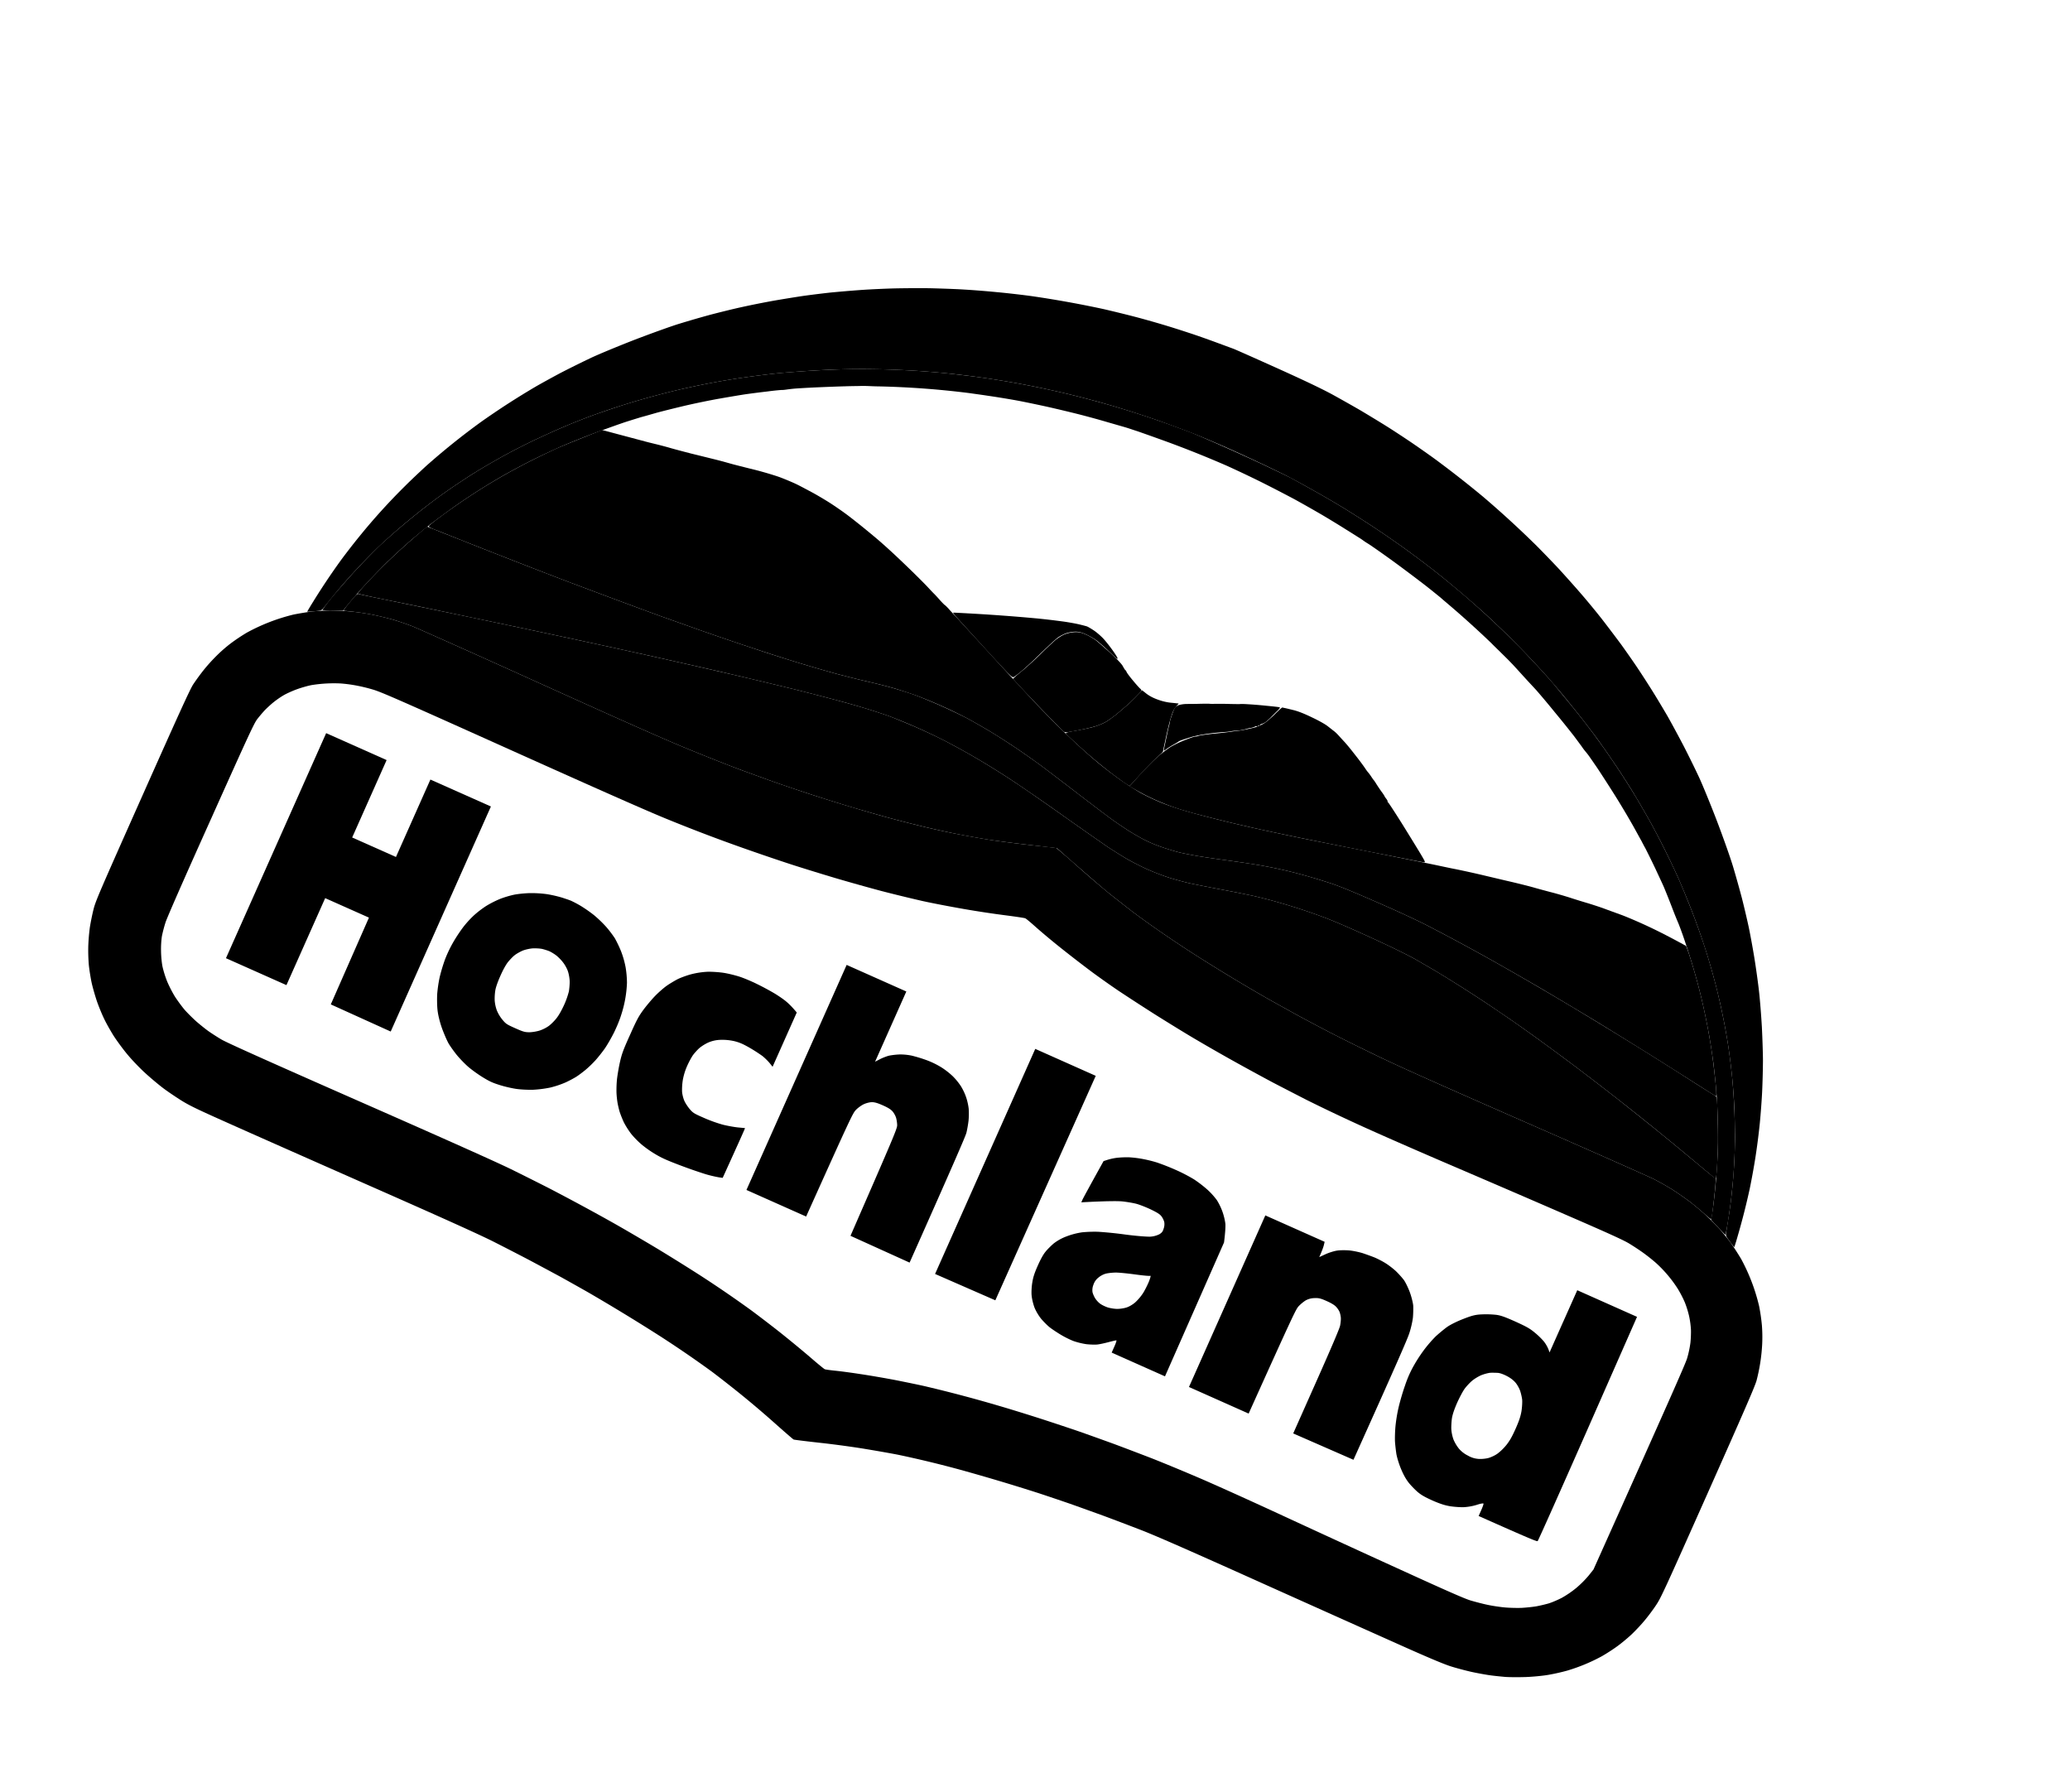
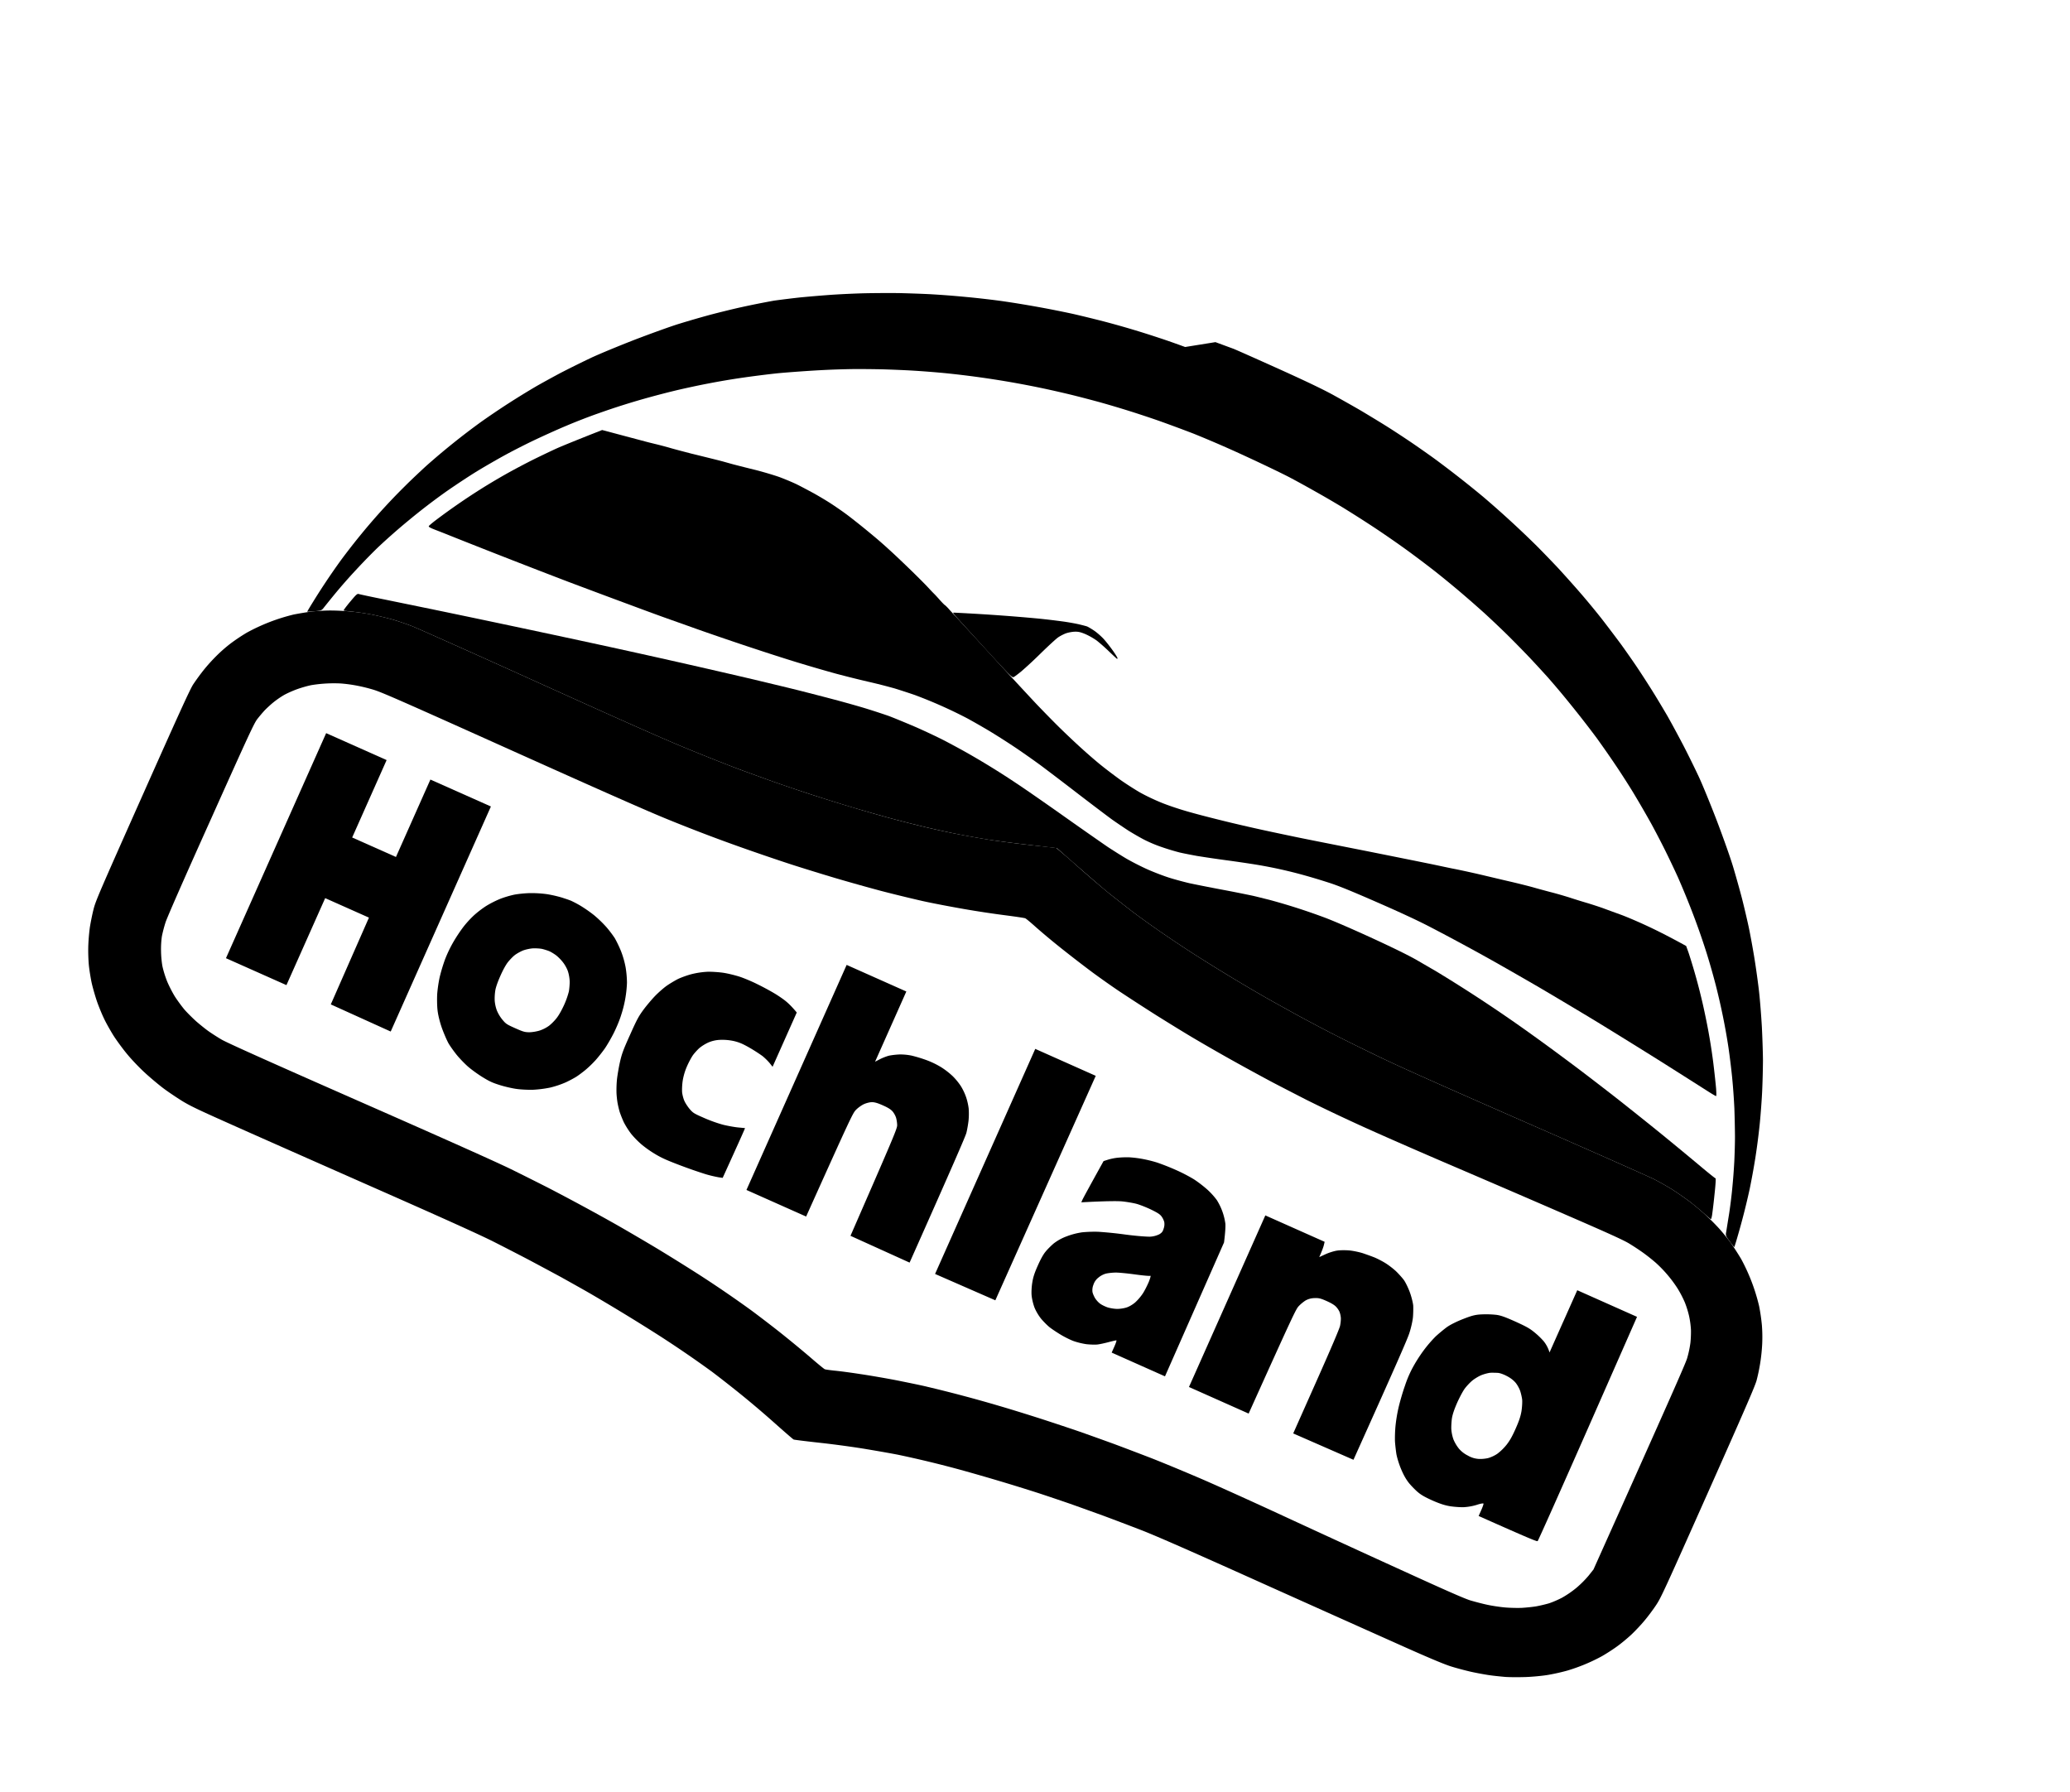
<svg xmlns="http://www.w3.org/2000/svg" width="119" height="103" fill="none">
-   <path fill="#B9C3CC" d="M51.465 39.586c.334.099.81.25 1.056.338.248.083.906.354 1.461.596.554.246 1.287.594 1.629.774.34.184.938.528 1.332.764.394.235 1.07.674 1.514.97.442.302 1.06.736 1.377.97.318.236 1.255.95 2.088 1.59.834.64 1.736 1.323 2.01 1.521.275.194.7.483.947.642.25.155.65.388.895.514.248.133.705.325 1.04.435.328.113.773.246.99.299.218.053.673.14 1.008.2.337.057 1.077.167 1.646.244.568.078 1.347.188 1.724.252a26.254 26.254 0 0 1 2.82.623c.377.102 1.018.3 1.425.431.533.171 1.316.492 2.762 1.125 1.317.575 2.356 1.06 2.997 1.395a129.633 129.633 0 0 1 3.756 2.03 204.32 204.32 0 0 1 5.306 3.104c.855.518 2.182 1.329 2.95 1.808.77.475 2.041 1.277 2.826 1.78.784.504 1.488.943 1.56.98.118.065.128.13.158 1.072.017.552.025 1.297.019 1.657-.007.36-.026.945-.047 1.299-.02.353-.051.67-.063.697-.015.032-.031.057-.036.055-.01-.004-.426-.349-.933-.772a182.608 182.608 0 0 0-4.63-3.76 198.99 198.99 0 0 0-2.287-1.76 162.233 162.233 0 0 0-2.144-1.587 105.122 105.122 0 0 0-1.875-1.33c-.442-.3-1.14-.777-1.56-1.052a82.785 82.785 0 0 0-2.697-1.7c-.219-.125-.697-.404-1.068-.619-.437-.25-1.331-.691-2.52-1.237-1.132-.52-2.184-.978-2.734-1.184a35.376 35.376 0 0 0-3.19-1.025c-.31-.078-.743-.188-.963-.236a78.32 78.32 0 0 0-1.763-.351c-.748-.14-1.6-.31-1.889-.374-.288-.068-.783-.2-1.1-.298a13.97 13.97 0 0 1-1.29-.491 14.806 14.806 0 0 1-1.25-.64c-.3-.177-.77-.474-1.05-.659-.277-.19-1.399-.97-2.487-1.74a136.412 136.412 0 0 0-2.744-1.903 44.284 44.284 0 0 0-2.663-1.653 43.36 43.36 0 0 0-1.41-.77 32.622 32.622 0 0 0-3.274-1.453 36.565 36.565 0 0 0-1.195-.394 49.101 49.101 0 0 0-1.726-.494c-.593-.16-1.645-.43-2.335-.605a356.075 356.075 0 0 0-6.9-1.616 567.96 567.96 0 0 0-5.017-1.107 834.35 834.35 0 0 0-5.559-1.183c-1.655-.346-3.48-.73-4.061-.852-.582-.121-1.654-.335-2.388-.485-.733-.151-1.338-.283-1.345-.303-.01-.015.22-.286.514-.6a31.51 31.51 0 0 1 1.168-1.196c.35-.344.905-.85 1.222-1.132.322-.28.696-.603 1.084-.92l.513.202c.283.115.797.316 1.142.453a531.922 531.922 0 0 0 6.447 2.513c.943.354 2.526.95 3.525 1.317.996.372 1.94.715 2.097.769.155.058.966.342 1.798.64a178 178 0 0 0 3.212 1.096 91.123 91.123 0 0 0 4.775 1.466 65.61 65.61 0 0 0 1.8.45c.549.123 1.266.31 1.6.41Z" style="fill:#b9c3cc;fill:color(display-p3 .724 .764 .8);fill-opacity:1" />
  <path fill="#D0DBE6" d="M49.9 40.763c.356.11.887.285 1.171.384.283.104.973.39 1.53.627.556.242 1.349.616 1.767.835.417.22 1.05.561 1.41.771a45.411 45.411 0 0 1 2.663 1.653c.42.275 1.656 1.133 2.744 1.903 1.088.77 2.21 1.55 2.487 1.74.28.185.75.482 1.05.66.3.177.861.466 1.25.639.39.173.97.393 1.29.491.317.098.812.23 1.1.298.29.063 1.14.233 1.89.374a83.43 83.43 0 0 1 1.762.35c.22.049.653.16.964.237a35.274 35.274 0 0 1 3.19 1.024c.549.207 1.6.664 2.734 1.185 1.188.545 2.082.988 2.52 1.237.37.215.848.494 1.067.618a83.34 83.34 0 0 1 4.257 2.753c.441.301 1.282.9 1.875 1.33.593.428 1.557 1.144 2.144 1.586.587.443 1.615 1.236 2.286 1.76.67.53 1.783 1.415 2.466 1.972a237.32 237.32 0 0 1 2.157 1.78c.499.42.922.762.95.763.023-.006-.003.411-.06.92a32.66 32.66 0 0 1-.137 1.17c-.02.133-.05.247-.07.254-.017.004-.206-.152-.42-.346a16.52 16.52 0 0 0-.864-.71c-.26-.192-.687-.487-.943-.65a16 16 0 0 0-1.074-.605c-.333-.164-3.643-1.632-7.35-3.255-4.87-2.136-7.227-3.185-8.48-3.793a126.95 126.95 0 0 1-2.83-1.402 133.91 133.91 0 0 1-1.906-1.014c-.448-.25-1.218-.674-1.713-.955a97.589 97.589 0 0 1-1.954-1.15 111.81 111.81 0 0 1-2.17-1.346 74.606 74.606 0 0 1-2.008-1.339 50.465 50.465 0 0 1-1.598-1.151c-.378-.295-.964-.754-1.3-1.02-.33-.267-1.142-.958-2.987-2.588l-1.574-.184a84.818 84.818 0 0 1-2.271-.29 61.999 61.999 0 0 1-1.628-.286 52.926 52.926 0 0 1-2.002-.43 74.711 74.711 0 0 1-2.338-.595c-.697-.195-1.801-.51-2.452-.712a104.973 104.973 0 0 1-4.018-1.317c-.506-.181-1.423-.512-2.03-.738-.606-.226-1.93-.75-2.935-1.164-1.34-.548-3.623-1.564-8.516-3.775-3.677-1.665-6.97-3.136-7.314-3.273-.347-.133-.87-.311-1.168-.394a21.13 21.13 0 0 0-1.09-.26c-.308-.06-.769-.133-1.026-.16a12.74 12.74 0 0 0-.565-.06c-.054-.001-.08-.03-.064-.066a7.87 7.87 0 0 1 .391-.496c.318-.381.38-.436.467-.408.057.02.727.164 1.488.316l2.888.593a1140.7 1140.7 0 0 1 8.918 1.887 568.78 568.78 0 0 1 9.07 2.038c.873.207 2.156.514 2.847.685.69.175 1.743.446 2.335.605.592.16 1.371.38 1.726.494Z" style="fill:#d0dbe6;fill:color(display-p3 .814 .86 .9);fill-opacity:1" />
  <path fill="#8A9299" d="M61.132 35.727c.325.046.746.123.939.17.192.048.39.097.44.12.05.022.216.118.368.219.153.1.39.305.536.458.146.153.39.465.556.698.162.226.285.43.275.453-.008.018-.023.028-.037.022-.014-.007-.22-.197-.454-.422a10.348 10.348 0 0 0-.7-.62 4.026 4.026 0 0 0-.632-.364c-.29-.124-.429-.158-.646-.15-.15.005-.39.051-.53.105-.14.058-.34.162-.44.238-.104.075-.549.481-.985.908a23.56 23.56 0 0 1-1.121 1.04c-.18.146-.371.291-.426.316-.088.05-.224-.088-1.663-1.658-.862-.944-1.633-1.788-1.71-1.883-.126-.15-.134-.17-.04-.16.061 0 .376.019.698.035a105.842 105.842 0 0 1 4.061.297 42.46 42.46 0 0 1 1.511.178Z" style="fill:#8a9299;fill:color(display-p3 .543 .573 .6);fill-opacity:1" />
-   <path fill="#A1AAB2" d="M69.873 19.666c.429.158.88.326 1.012.373.132.048 1.285.562 2.564 1.137 1.634.738 2.583 1.193 3.187 1.523.471.26 1.212.677 1.642.929.429.257 1.12.674 1.53.934.411.26 1.051.682 1.421.935.37.253.942.655 1.273.896a61.495 61.495 0 0 1 2.764 2.165 57.848 57.848 0 0 1 3.075 2.82c.364.366.93.953 1.257 1.302.325.354.893.986 1.262 1.414.37.424.946 1.125 1.281 1.555.334.434.817 1.072 1.07 1.416.25.348.636.898.854 1.221.218.322.615.933.878 1.353.267.421.671 1.101.911 1.51.234.412.66 1.201.947 1.752.285.556.688 1.373.894 1.822.206.449.668 1.578 1.025 2.512.353.932.772 2.108.92 2.614.152.507.381 1.324.51 1.821.125.495.293 1.213.375 1.596.082.383.232 1.192.33 1.796.098.604.22 1.489.272 1.962.054.481.123 1.374.159 1.995.031.619.061 1.5.063 1.952a51.16 51.16 0 0 1-.044 1.712c-.021.49-.085 1.347-.139 1.9a39.352 39.352 0 0 1-.255 1.976 42.59 42.59 0 0 1-.322 1.77 40.823 40.823 0 0 1-.726 2.837 13.79 13.79 0 0 1-.16.522 3.313 3.313 0 0 1-.257-.323c-.231-.307-.25-.348-.212-.546.021-.122.088-.554.155-.964.067-.41.155-1.112.196-1.562a34.21 34.21 0 0 0 .117-1.542c.018-.398.04-1.049.038-1.44a64.109 64.109 0 0 0-.035-1.609 36.85 36.85 0 0 0-.13-1.79 43.074 43.074 0 0 0-.209-1.697 35.587 35.587 0 0 0-.312-1.76 38.863 38.863 0 0 0-.419-1.83 41.75 41.75 0 0 0-.52-1.826 41.15 41.15 0 0 0-.782-2.245 47.676 47.676 0 0 0-.883-2.152 56.36 56.36 0 0 0-.766-1.605 51.729 51.729 0 0 0-.751-1.44 61.94 61.94 0 0 0-.913-1.582c-.29-.493-.79-1.27-1.096-1.725a61.35 61.35 0 0 0-1.137-1.633 60.732 60.732 0 0 0-1.464-1.883 47 47 0 0 0-1.344-1.6 78.474 78.474 0 0 0-1.053-1.144c-.329-.344-.89-.919-1.244-1.268-.354-.35-.948-.912-1.31-1.244a63.498 63.498 0 0 0-1.4-1.227 59.257 59.257 0 0 0-1.466-1.203 64.139 64.139 0 0 0-1.621-1.222 61.072 61.072 0 0 0-1.865-1.292 71.265 71.265 0 0 0-1.836-1.169 55.394 55.394 0 0 0-1.611-.937 60.851 60.851 0 0 0-1.366-.751c-.34-.184-1.485-.738-2.55-1.229a65.477 65.477 0 0 0-3.055-1.327 94.894 94.894 0 0 0-1.977-.732 64.755 64.755 0 0 0-1.695-.562 62.816 62.816 0 0 0-1.67-.497 77.886 77.886 0 0 0-1.646-.43 63.872 63.872 0 0 0-1.642-.374 53.305 53.305 0 0 0-5.666-.88 57.28 57.28 0 0 0-1.801-.141c-.502-.031-1.3-.062-1.776-.076a79.97 79.97 0 0 0-1.555-.016 48.512 48.512 0 0 0-2.087.07c-.77.043-1.84.121-2.38.173-.54.056-1.423.168-1.974.248a41.6 41.6 0 0 0-2.015.34c-.563.106-1.365.282-1.786.38a50.72 50.72 0 0 0-1.573.405 41.619 41.619 0 0 0-2.965.933c-.48.166-1.3.482-1.822.706-.524.217-1.342.59-1.821.816-.48.227-1.23.607-1.673.85-.44.238-1.177.663-1.636.942-.459.28-1.29.828-1.84 1.215a35.975 35.975 0 0 0-2.083 1.6 36.258 36.258 0 0 0-1.707 1.494c-.35.329-.963.957-1.368 1.398a30.42 30.42 0 0 0-1.213 1.383c-.265.323-.537.663-.611.756-.123.166-.167.179-.545.214-.228.02-.413.03-.416.024.004-.01.125-.22.28-.47a39.665 39.665 0 0 1 1.623-2.438c.266-.365.759-1.003 1.098-1.418a35.698 35.698 0 0 1 2.619-2.89c.346-.347.91-.876 1.242-1.179a41.046 41.046 0 0 1 3.082-2.476c.387-.278 1.125-.78 1.64-1.11a46.27 46.27 0 0 1 1.555-.957c.34-.196.986-.551 1.437-.79a61.774 61.774 0 0 1 1.695-.84c.475-.227 1.63-.703 2.558-1.064.93-.356 2.081-.772 2.55-.915a57.955 57.955 0 0 1 1.764-.512c.496-.131 1.297-.33 1.784-.437a49.665 49.665 0 0 1 1.926-.385c.57-.098 1.356-.226 1.742-.28a61.54 61.54 0 0 1 1.479-.182 80.25 80.25 0 0 1 1.765-.149c.544-.038 1.45-.08 2.015-.092a70.636 70.636 0 0 1 1.895-.009c.478.01 1.294.038 1.808.064a53.26 53.26 0 0 1 2.094.162c.637.058 1.575.168 2.085.241a61.052 61.052 0 0 1 4.034.73 73.94 73.94 0 0 1 1.78.435 51.38 51.38 0 0 1 3.17.944c.393.126 1.066.365 1.494.523Z" style="fill:#a1aab2;fill:color(display-p3 .631 .667 .698);fill-opacity:1" />
+   <path fill="#A1AAB2" d="M69.873 19.666c.429.158.88.326 1.012.373.132.048 1.285.562 2.564 1.137 1.634.738 2.583 1.193 3.187 1.523.471.26 1.212.677 1.642.929.429.257 1.12.674 1.53.934.411.26 1.051.682 1.421.935.37.253.942.655 1.273.896a61.495 61.495 0 0 1 2.764 2.165 57.848 57.848 0 0 1 3.075 2.82c.364.366.93.953 1.257 1.302.325.354.893.986 1.262 1.414.37.424.946 1.125 1.281 1.555.334.434.817 1.072 1.07 1.416.25.348.636.898.854 1.221.218.322.615.933.878 1.353.267.421.671 1.101.911 1.51.234.412.66 1.201.947 1.752.285.556.688 1.373.894 1.822.206.449.668 1.578 1.025 2.512.353.932.772 2.108.92 2.614.152.507.381 1.324.51 1.821.125.495.293 1.213.375 1.596.082.383.232 1.192.33 1.796.098.604.22 1.489.272 1.962.054.481.123 1.374.159 1.995.031.619.061 1.5.063 1.952a51.16 51.16 0 0 1-.044 1.712c-.021.49-.085 1.347-.139 1.9a39.352 39.352 0 0 1-.255 1.976 42.59 42.59 0 0 1-.322 1.77 40.823 40.823 0 0 1-.726 2.837 13.79 13.79 0 0 1-.16.522 3.313 3.313 0 0 1-.257-.323c-.231-.307-.25-.348-.212-.546.021-.122.088-.554.155-.964.067-.41.155-1.112.196-1.562a34.21 34.21 0 0 0 .117-1.542c.018-.398.04-1.049.038-1.44a64.109 64.109 0 0 0-.035-1.609 36.85 36.85 0 0 0-.13-1.79 43.074 43.074 0 0 0-.209-1.697 35.587 35.587 0 0 0-.312-1.76 38.863 38.863 0 0 0-.419-1.83 41.75 41.75 0 0 0-.52-1.826 41.15 41.15 0 0 0-.782-2.245 47.676 47.676 0 0 0-.883-2.152 56.36 56.36 0 0 0-.766-1.605 51.729 51.729 0 0 0-.751-1.44 61.94 61.94 0 0 0-.913-1.582c-.29-.493-.79-1.27-1.096-1.725a61.35 61.35 0 0 0-1.137-1.633 60.732 60.732 0 0 0-1.464-1.883 47 47 0 0 0-1.344-1.6 78.474 78.474 0 0 0-1.053-1.144c-.329-.344-.89-.919-1.244-1.268-.354-.35-.948-.912-1.31-1.244a63.498 63.498 0 0 0-1.4-1.227 59.257 59.257 0 0 0-1.466-1.203 64.139 64.139 0 0 0-1.621-1.222 61.072 61.072 0 0 0-1.865-1.292 71.265 71.265 0 0 0-1.836-1.169 55.394 55.394 0 0 0-1.611-.937 60.851 60.851 0 0 0-1.366-.751c-.34-.184-1.485-.738-2.55-1.229a65.477 65.477 0 0 0-3.055-1.327 94.894 94.894 0 0 0-1.977-.732 64.755 64.755 0 0 0-1.695-.562 62.816 62.816 0 0 0-1.67-.497 77.886 77.886 0 0 0-1.646-.43 63.872 63.872 0 0 0-1.642-.374 53.305 53.305 0 0 0-5.666-.88 57.28 57.28 0 0 0-1.801-.141c-.502-.031-1.3-.062-1.776-.076a79.97 79.97 0 0 0-1.555-.016 48.512 48.512 0 0 0-2.087.07c-.77.043-1.84.121-2.38.173-.54.056-1.423.168-1.974.248a41.6 41.6 0 0 0-2.015.34c-.563.106-1.365.282-1.786.38a50.72 50.72 0 0 0-1.573.405 41.619 41.619 0 0 0-2.965.933c-.48.166-1.3.482-1.822.706-.524.217-1.342.59-1.821.816-.48.227-1.23.607-1.673.85-.44.238-1.177.663-1.636.942-.459.28-1.29.828-1.84 1.215a35.975 35.975 0 0 0-2.083 1.6 36.258 36.258 0 0 0-1.707 1.494c-.35.329-.963.957-1.368 1.398a30.42 30.42 0 0 0-1.213 1.383c-.265.323-.537.663-.611.756-.123.166-.167.179-.545.214-.228.02-.413.03-.416.024.004-.01.125-.22.28-.47a39.665 39.665 0 0 1 1.623-2.438c.266-.365.759-1.003 1.098-1.418a35.698 35.698 0 0 1 2.619-2.89c.346-.347.91-.876 1.242-1.179a41.046 41.046 0 0 1 3.082-2.476c.387-.278 1.125-.78 1.64-1.11a46.27 46.27 0 0 1 1.555-.957c.34-.196.986-.551 1.437-.79a61.774 61.774 0 0 1 1.695-.84c.475-.227 1.63-.703 2.558-1.064.93-.356 2.081-.772 2.55-.915a57.955 57.955 0 0 1 1.764-.512c.496-.131 1.297-.33 1.784-.437a49.665 49.665 0 0 1 1.926-.385a61.54 61.54 0 0 1 1.479-.182 80.25 80.25 0 0 1 1.765-.149c.544-.038 1.45-.08 2.015-.092a70.636 70.636 0 0 1 1.895-.009c.478.01 1.294.038 1.808.064a53.26 53.26 0 0 1 2.094.162c.637.058 1.575.168 2.085.241a61.052 61.052 0 0 1 4.034.73 73.94 73.94 0 0 1 1.78.435 51.38 51.38 0 0 1 3.17.944c.393.126 1.066.365 1.494.523Z" style="fill:#a1aab2;fill:color(display-p3 .631 .667 .698);fill-opacity:1" />
  <path fill="#A1AAB2" d="M43.364 26.997c.474.118 1.142.316 1.478.438.333.126.78.315.991.42.211.104.627.328.933.491.303.169.78.452 1.06.637.279.185.635.432.795.552.162.116.552.422.875.681.323.26.8.654 1.062.88.26.226.702.626.976.885.274.26.763.725 1.075 1.034.316.311.657.655.755.765.104.112.245.263.318.334.073.07.235.247.362.392.125.138.25.265.273.275.023.01.114.1.203.195.083.098.253.283.377.41.123.131 1.053 1.145 2.068 2.25a338.763 338.763 0 0 0 2.571 2.784c.4.42 1.017 1.052 1.376 1.404.359.352.937.9 1.294 1.219.355.323.854.754 1.11.956.253.206.733.568 1.064.809.334.236.858.574 1.173.753.347.193.849.433 1.291.608.439.173 1.108.394 1.7.553.536.151 1.468.385 2.067.53.598.146 1.564.367 2.139.49.575.125 1.412.3 1.854.392.441.092 2.2.44 3.903.776 1.702.34 3.483.699 3.95.796.466.098.995.213 1.178.245a55.943 55.943 0 0 1 1.847.41c.287.067.931.222 1.439.338.505.12 1.072.263 1.256.318.184.054.615.17.954.26.34.085.82.227 1.07.305.248.083.696.222.987.308.29.085.72.227.957.31.235.089.698.256 1.038.38.34.124 1.03.42 1.542.66.513.239 1.218.59 2.208 1.136l.133.367a33.687 33.687 0 0 1 .834 3.015c.11.49.276 1.289.358 1.781.089.49.207 1.285.261 1.766.057.476.118 1.053.137 1.281.016.222.018.415 0 .418-.02.008-.262-.139-.543-.319-.282-.18-1.444-.918-2.586-1.64a417.363 417.363 0 0 0-3.781-2.344c-.938-.566-2.41-1.446-3.27-1.95a269.19 269.19 0 0 0-2.534-1.453 130.583 130.583 0 0 0-3.756-2.03c-.64-.334-1.68-.819-2.997-1.394-1.446-.633-2.23-.954-2.761-1.125a37.165 37.165 0 0 0-1.426-.431 26.257 26.257 0 0 0-2.82-.623 71.743 71.743 0 0 0-1.724-.252 68.72 68.72 0 0 1-1.646-.243c-.335-.062-.79-.149-1.007-.201a13.771 13.771 0 0 1-.991-.299 7.884 7.884 0 0 1-1.04-.435c-.245-.126-.646-.36-.895-.514a36.72 36.72 0 0 1-.948-.642c-.273-.199-1.175-.88-2.009-1.521a217.04 217.04 0 0 0-2.088-1.59 56.627 56.627 0 0 0-1.377-.97 44.395 44.395 0 0 0-1.514-.97 43.04 43.04 0 0 0-1.332-.764 26.55 26.55 0 0 0-3.02-1.344c-.314-.108-.83-.277-1.149-.375a32.421 32.421 0 0 0-1.576-.4 63.163 63.163 0 0 1-1.8-.45 84.29 84.29 0 0 1-1.943-.562c-.625-.184-1.901-.593-2.832-.903-.933-.306-2.38-.801-3.213-1.096-.832-.298-1.643-.583-1.798-.64-.157-.054-1.1-.397-2.097-.77-.999-.367-2.582-.962-3.526-1.316a531.922 531.922 0 0 1-6.47-2.523c-.358-.143-.855-.343-1.104-.437-.351-.135-.452-.19-.432-.237.012-.027.198-.186.413-.349a37.674 37.674 0 0 1 2.589-1.788 35.797 35.797 0 0 1 1.535-.91 41.076 41.076 0 0 1 1.469-.776 68.3 68.3 0 0 1 1.247-.598c.304-.14 1.036-.441 2.711-1.102l1.167.31 1.289.343c.068.02.324.084.567.143.242.058.655.165.908.24.252.073.792.214 1.2.32.406.098.919.227 1.136.28.218.053.563.14.763.196.2.056.472.134.61.168a94.3 94.3 0 0 0 1.11.28Z" style="fill:#a1aab2;fill:color(display-p3 .631 .667 .698);fill-opacity:1" />
-   <path fill="#8A9299" d="M71.734 40.48c.194.01.67.046 1.059.087.39.036.739.076.77.09.037.016-.003.081-.147.22-.114.109-.273.269-.354.354a2.956 2.956 0 0 1-.285.258.775.775 0 0 1-.242.123c-.06.012-.108.045-.106.079.004.03-.023.04-.046.018-.03-.019-.063-.006-.066.025-.01.035-.037.045-.053.02-.017-.023-.08-.018-.128.016a.923.923 0 0 1-.24.074 1.475 1.475 0 0 0-.245.056c-.051.02-.199.048-.333.074l-.014.002a1.59 1.59 0 0 1-.275.026 2.078 2.078 0 0 0-.29.036 2.077 2.077 0 0 1-.29.036 13.282 13.282 0 0 0-1.4.163c-.172.033-.379.078-.452.095-.076.021-.28.085-.458.142-.18.058-.343.117-.369.138-.02.02-.172.116-.339.207a4.112 4.112 0 0 0-.423.273c-.126.102-.126.098-.036-.305l.002-.012.141-.674c.03-.14.071-.32.095-.398a2.03 2.03 0 0 0 .046-.226c.003-.043.068-.25.144-.459.126-.345.153-.382.305-.463.092-.047.33-.09.527-.09.198 0 .561-.003.812-.012.253-.002.468-.006.482 0 .014.007.178.008.366.004.193-.002.565-.001.835.009.271.005.527.01.574.003.047-.007.242-.002.433.011Z" style="fill:#8a9299;fill:color(display-p3 .543 .573 .6);fill-opacity:1" />
-   <path fill="#D0DBE5" d="M66.539 40.207c.253.096.545.166.793.188.216.02.403.042.42.044.015.001-.028.048-.088.11a1.237 1.237 0 0 0-.227.349c-.061.138-.158.44-.217.673-.06.232-.166.68-.23.997-.07.315-.129.597-.132.628-.008.03-.163.18-.349.34-.181.16-.602.589-.936.957-.333.368-.612.673-.627.683-.015.01-.214-.112-.434-.27a25.33 25.33 0 0 1-1.013-.765 29.623 29.623 0 0 1-1.391-1.185c-.43-.39-.804-.743-.83-.782-.037-.055.096-.095.57-.175.345-.06.799-.156 1.012-.215.219-.062.525-.183.679-.269.16-.088.483-.323.72-.52.235-.198.555-.473.713-.617a9.62 9.62 0 0 0 .475-.476c.102-.12.196-.22.198-.225.007-.002.118.08.25.188.168.13.37.242.644.342Z" style="fill:#d0dbe5;fill:color(display-p3 .816 .859 .898);fill-opacity:1" />
-   <path fill="#A1AAB2" fill-rule="evenodd" d="M71.333 26.114a89.28 89.28 0 0 1 2.877 1.357c.34.185.956.525 1.363.756.409.226 1.136.649 1.61.937a71.44 71.44 0 0 1 1.837 1.17c.539.355 1.376.936 1.865 1.291.489.355 1.22.906 1.621 1.222.402.317.972.785 1.268 1.032a50.085 50.085 0 0 1 2.428 2.18c.37.352.918.893 1.219 1.203.3.31.804.841 1.117 1.184.314.343.663.73.77.86.106.13.541.653.96 1.164a50.27 50.27 0 0 1 1.415 1.811 47.425 47.425 0 0 1 2.337 3.492c.293.488.703 1.204.913 1.583a49.164 49.164 0 0 1 1.517 3.045c.216.475.612 1.443.883 2.152.274.716.626 1.724.783 2.245.164.518.395 1.341.52 1.825.126.48.312 1.305.418 1.83.108.52.248 1.314.313 1.76.066.443.163 1.234.215 1.757a36.852 36.852 0 0 1 .147 4.078 36.54 36.54 0 0 1-.078 1.531c-.031.377-.088.962-.126 1.291-.037.33-.122.94-.19 1.362-.068.414-.135.747-.153.74-.023-.01-.21-.204-.816-.853l.075-.45c.043-.245.121-.914.175-1.478.054-.564.112-1.396.129-1.84a47.13 47.13 0 0 0 .014-1.78 37.641 37.641 0 0 0-.094-1.883 56.779 56.779 0 0 0-.166-1.585 52.86 52.86 0 0 0-.24-1.564 41.876 41.876 0 0 0-.36-1.781 33.786 33.786 0 0 0-.451-1.768 44.248 44.248 0 0 0-.554-1.785 21.027 21.027 0 0 0-.386-1.08 25.834 25.834 0 0 1-.39-.97c-.17-.444-.376-.953-.456-1.143-.08-.19-.315-.684-.51-1.107a49.51 49.51 0 0 0-.561-1.14 9.488 9.488 0 0 1-.23-.432c-.02-.03-.222-.401-.456-.824a47.82 47.82 0 0 0-1.05-1.765 95.267 95.267 0 0 0-.884-1.377c-.137-.21-.273-.408-.297-.44-.02-.031-.14-.205-.264-.382a4.036 4.036 0 0 0-.252-.332 3.352 3.352 0 0 1-.23-.306 85.51 85.51 0 0 0-.456-.615 62.224 62.224 0 0 0-1.113-1.38 48.462 48.462 0 0 0-1.038-1.238c-.092-.101-.375-.403-.63-.681-.254-.278-.525-.58-.607-.666-.08-.091-.242-.257-.355-.373-.113-.116-.354-.35-.532-.528-.18-.174-.387-.376-.457-.451-.073-.07-.384-.369-.695-.656a56.61 56.61 0 0 0-1.907-1.69c-.088-.072-.23-.196-.317-.273a61.942 61.942 0 0 0-.827-.665 96.487 96.487 0 0 0-1.395-1.055 59.568 59.568 0 0 0-1.746-1.25 5.87 5.87 0 0 0-.276-.178 3.316 3.316 0 0 1-.232-.158 3.949 3.949 0 0 0-.233-.154c-.094-.058-.431-.274-.75-.47-.316-.202-.92-.57-1.336-.816a75.178 75.178 0 0 0-1.62-.918 91.623 91.623 0 0 0-1.939-1.001 69.39 69.39 0 0 0-1.924-.912 61.555 61.555 0 0 0-3.985-1.577c-.52-.187-1.041-.37-1.16-.411-.12-.038-.334-.11-.478-.158a10.858 10.858 0 0 0-.386-.117l-.875-.252a49.966 49.966 0 0 0-1.637-.449c-.487-.123-1.31-.32-1.834-.437a78.015 78.015 0 0 0-1.605-.335 50.595 50.595 0 0 0-1.89-.309c-.138-.023-.583-.083-.98-.14a50.344 50.344 0 0 0-5.12-.382 16.01 16.01 0 0 1-.595-.018 8.103 8.103 0 0 0-.628-.005c-.276.004-.635.009-.803.017-.165.003-.795.025-1.393.05a54.63 54.63 0 0 0-1.432.077 9.248 9.248 0 0 0-.56.064c-.123.017-.23.024-.244.018a12.91 12.91 0 0 0-.817.087 53.17 53.17 0 0 0-1.267.161c-.258.039-.922.15-1.48.248-.56.097-1.495.29-2.084.43-.588.14-1.298.318-1.573.394-.277.08-.642.186-.815.23-.17.05-.602.183-.954.296-.354.117-1.182.413-1.846.662-.662.255-1.537.607-1.94.785a47.77 47.77 0 0 0-1.499.707c-.421.208-1.096.567-1.504.793-.407.225-1.087.631-1.506.896a39.6 39.6 0 0 0-1.487.987c-.393.28-1.002.724-1.351.992-.35.268-.932.75-1.3 1.07-.367.32-.927.84-1.25 1.148-.32.313-.898.908-1.281 1.326a26.76 26.76 0 0 0-1.266 1.475l-.57-.012a6.797 6.797 0 0 1-.604-.021c-.023-.01.186-.297.456-.633.273-.34.877-1.033 1.337-1.537a44.65 44.65 0 0 1 1.47-1.517 40.781 40.781 0 0 1 1.712-1.491 36.044 36.044 0 0 1 2.083-1.601 41.32 41.32 0 0 1 1.84-1.215c.459-.28 1.196-.704 1.637-.942a37.585 37.585 0 0 1 1.672-.85 49.866 49.866 0 0 1 1.821-.816c.522-.224 1.343-.54 1.822-.706.48-.166 1.158-.397 1.514-.507a43.546 43.546 0 0 1 1.451-.426 50.72 50.72 0 0 1 1.573-.405 53.181 53.181 0 0 1 1.786-.38 41.6 41.6 0 0 1 2.016-.34 58.15 58.15 0 0 1 1.974-.248c.538-.052 1.61-.13 2.379-.172.774-.04 1.71-.074 2.087-.071a79.96 79.96 0 0 1 1.556.016 67.04 67.04 0 0 1 1.775.076c.502.03 1.307.093 1.8.142.494.05 1.322.148 1.85.218a53.272 53.272 0 0 1 5.607 1.073c.528.131 1.357.352 1.838.49a55.851 55.851 0 0 1 3.358 1.076c.394.137 1.028.376 1.414.52.39.146 1.72.727 2.96 1.29Zm4.093 15.124c.412.195.776.4.92.52.135.104.288.227.346.27.058.042.17.147.25.237.08.09.222.242.314.343.094.097.28.318.414.487.133.169.34.431.454.581.114.15.264.354.334.457.065.1.155.228.205.278.042.052.121.158.176.243.056.085.123.181.153.211.028.035.093.135.147.225.055.085.173.264.264.392.097.126.174.248.182.268.008.02.051.094.108.164.052.067.087.137.076.16-.008.019.01.043.032.053.023.01.395.577.825 1.263.424.684.898 1.455 1.055 1.718.281.477.281.477.127.452-.088-.012-1.558-.304-3.278-.64a847.876 847.876 0 0 1-3.926-.787c-.441-.092-1.279-.267-1.854-.39-.575-.125-1.54-.346-2.14-.491-.598-.146-1.53-.38-2.068-.526-.717-.198-1.2-.358-1.81-.613-.523-.217-1.01-.45-1.8-.917l.617-.687c.343-.375.811-.848 1.047-1.046a7.91 7.91 0 0 1 .71-.536 6.42 6.42 0 0 1 .822-.392c.298-.115.552-.205.575-.195a.505.505 0 0 0 .193-.04c.09-.032.494-.088.907-.13a17.52 17.52 0 0 0 1-.115c.136-.022.259-.04.272-.033a8.998 8.998 0 0 0 1.063-.208c.127-.038.343-.128.48-.204.139-.076.433-.319.66-.547.226-.224.42-.402.445-.396.019.008.08.019.134.032.057.009.279.064.496.117.273.066.613.2 1.073.422ZM62.42 36.47c.18.075.431.225.568.325.135.104.517.439.849.74.385.354.646.63.717.765.06.114.124.215.147.225.018.008.05.06.07.114.022.048.182.268.362.48.178.216.361.419.413.464.049.038.08.09.068.118a1.663 1.663 0 0 1-.19.229c-.096.105-.298.301-.451.447-.158.145-.478.42-.713.617a5.97 5.97 0 0 1-.705.511c-.151.081-.429.2-.617.253a12 12 0 0 1-1.03.234c-.683.13-.69.133-.824.002-.072-.071-.455-.456-.851-.858a182.95 182.95 0 0 1-1.347-1.407c-.349-.375-.636-.69-.646-.706-.01-.015.226-.223.519-.461.294-.243.781-.686 1.087-.99.305-.303.68-.653.831-.783.156-.129.405-.282.557-.34a1.97 1.97 0 0 1 .572-.114c.222-.006.371.027.614.135Z" clip-rule="evenodd" style="fill:#a1aab2;fill:color(display-p3 .631 .667 .698);fill-opacity:1" />
  <path fill="#A1AAB2" fill-rule="evenodd" d="M59.301 48.582a83.761 83.761 0 0 1-2.221-.28 59.06 59.06 0 0 1-1.782-.31 46.569 46.569 0 0 1-2.013-.428 74.447 74.447 0 0 1-2.338-.596 105.173 105.173 0 0 1-4.59-1.39 124.8 124.8 0 0 1-1.88-.64c-.506-.18-1.422-.511-2.03-.737-.606-.227-1.93-.75-2.935-1.165-1.34-.547-3.623-1.563-8.516-3.775-3.677-1.664-6.97-3.136-7.314-3.273a16.41 16.41 0 0 0-1.168-.393 19.25 19.25 0 0 0-1.115-.266 13.618 13.618 0 0 0-1.199-.176 13.914 13.914 0 0 0-1.173-.061c-.312-.002-.791.027-1.072.056a18.36 18.36 0 0 0-1.065.174 10.96 10.96 0 0 0-2.709 1.048 10.88 10.88 0 0 0-.913.61 8.413 8.413 0 0 0-.814.71 9.968 9.968 0 0 0-.76.843 13.1 13.1 0 0 0-.59.81c-.185.291-.779 1.588-2.919 6.395-2.529 5.68-2.694 6.062-2.813 6.553-.073.287-.165.751-.209 1.034a11.4 11.4 0 0 0-.088 1.06 10.1 10.1 0 0 0 .032 1.086c.031.3.108.78.172 1.066.066.283.204.762.31 1.067.107.3.292.746.41.985.116.245.36.672.535.953.179.277.53.758.787 1.065.256.312.724.8 1.048 1.093.32.291.8.692 1.06.884.26.193.724.504 1.033.697.456.28.935.51 2.642 1.27 1.141.513 4.778 2.121 8.081 3.58 4.34 1.912 6.32 2.81 7.146 3.221.626.317 1.59.812 2.14 1.102a331.147 331.147 0 0 1 1.793.962l.243.136c.434.242 1.013.566 1.4.789a112.849 112.849 0 0 1 4.011 2.445 63.745 63.745 0 0 1 3.004 2.057c.292.218.956.734 1.465 1.142a55.122 55.122 0 0 1 2.052 1.732c.616.55 1.15 1.013 1.186 1.029.037.016.738.103 1.559.193.82.09 2.014.254 2.66.366.649.107 1.467.252 1.83.325a62.011 62.011 0 0 1 3.538.856 115.874 115.874 0 0 1 4.5 1.344 152.206 152.206 0 0 1 1.787.603c.394.138 1.06.379 1.61.577l.305.11c.583.216 1.596.601 2.25.854.86.338 2.85 1.209 7.175 3.156a5459.9 5459.9 0 0 0 7.999 3.583c1.373.611 2.19.953 2.566 1.071.302.096.822.234 1.15.309.33.075.806.16 1.064.198.257.038.667.078.915.1.25.018.774.02 1.175.007.401-.014.99-.07 1.318-.128a11.77 11.77 0 0 0 1.066-.24 10.324 10.324 0 0 0 1.983-.821c.24-.135.625-.382.86-.552.24-.168.614-.48.846-.695.229-.217.572-.581.763-.814.197-.232.485-.62.649-.866.284-.417.458-.796 2.987-6.475 2.14-4.808 2.707-6.117 2.8-6.45a10.353 10.353 0 0 0 .325-2.109 8.77 8.77 0 0 0-.018-1.08 11.07 11.07 0 0 0-.158-1.086 10.905 10.905 0 0 0-1.034-2.714c-.16-.27-.422-.677-.582-.908a12.154 12.154 0 0 0-.676-.834 13.04 13.04 0 0 0-1.764-1.604c-.26-.193-.687-.488-.943-.651a16.016 16.016 0 0 0-1.074-.605c-.333-.164-3.642-1.633-7.35-3.256-4.87-2.135-7.227-3.185-8.48-3.792a126.73 126.73 0 0 1-2.83-1.403 133.93 133.93 0 0 1-1.906-1.013l-.323-.18c-.44-.243-1-.554-1.39-.775a97.582 97.582 0 0 1-1.954-1.15c-.585-.35-1.559-.958-2.17-1.346a74.377 74.377 0 0 1-2.008-1.34 50.454 50.454 0 0 1-1.598-1.15c-.378-.295-.968-.756-1.3-1.02a67.256 67.256 0 0 1-1.786-1.53 44.787 44.787 0 0 0-1.226-1.063c-.023-.01-.67-.084-1.434-.166Zm-1.468 4.035a57.748 57.748 0 0 1-2.413-.365c-.769-.134-1.85-.34-2.398-.463a89.027 89.027 0 0 1-2.35-.573 117.69 117.69 0 0 1-2.631-.738c-.707-.21-1.792-.545-2.41-.743-.62-.199-1.648-.547-2.288-.771a96.527 96.527 0 0 1-4.954-1.865c-1.064-.43-3.607-1.551-8.934-3.945-6.44-2.895-7.523-3.371-8.002-3.513a9.613 9.613 0 0 0-1.04-.249 8.334 8.334 0 0 0-.83-.106 8.081 8.081 0 0 0-1.659.092c-.196.034-.572.14-.84.236-.26.093-.623.256-.796.36a5.34 5.34 0 0 0-.598.42c-.156.13-.372.33-.483.446a9.96 9.96 0 0 0-.405.479c-.188.235-.483.873-2.665 5.74-1.591 3.534-2.513 5.642-2.618 5.952a7.73 7.73 0 0 0-.213.812 5.28 5.28 0 0 0-.048.858c.003.288.043.69.086.89a5.9 5.9 0 0 0 .263.838c.108.262.316.668.468.906.154.233.4.568.548.739.15.17.442.46.645.644.206.18.524.437.707.568.183.13.52.347.746.48.304.18 2.39 1.12 7.882 3.537 5.006 2.202 7.905 3.498 8.778 3.925.72.353 1.665.83 2.107 1.054a130.146 130.146 0 0 1 3.823 2.064c.64.362 1.775 1.027 2.523 1.476a131.07 131.07 0 0 1 2.318 1.444 67.09 67.09 0 0 1 3.026 2.067c.376.277 1.104.833 1.616 1.236a71.957 71.957 0 0 1 1.738 1.428c.438.382.836.708.882.728.04.018.289.052.55.08.264.024.927.11 1.476.196.55.08 1.502.245 2.113.363.609.123 1.399.282 1.755.37a77.704 77.704 0 0 1 4.141 1.101c.602.175 1.585.48 2.194.675.61.194 1.593.522 2.199.726.604.208 1.577.559 2.176.776.597.222 1.535.58 2.087.792.552.213 1.751.708 2.664 1.098.914.385 3.204 1.421 5.09 2.294 1.887.873 4.96 2.285 6.829 3.133 2.488 1.136 3.515 1.587 3.853 1.689.252.073.684.189.96.246.274.061.737.13 1.027.155.29.025.73.034.977.022.248-.016.61-.052.806-.086.196-.034.509-.109.697-.162.189-.054.534-.202.769-.323a5.69 5.69 0 0 0 .852-.583 5.96 5.96 0 0 0 .702-.704l.274-.345c4.521-10.08 5.28-11.81 5.384-12.142a6.1 6.1 0 0 0 .188-.878c.026-.23.04-.582.031-.783a5.146 5.146 0 0 0-.105-.762 5.678 5.678 0 0 0-.243-.784 6.321 6.321 0 0 0-.416-.801 7.344 7.344 0 0 0-1.258-1.484 11.095 11.095 0 0 0-.709-.563 13.918 13.918 0 0 0-.848-.558c-.338-.2-1.26-.617-3.604-1.633-1.73-.754-4.762-2.06-6.737-2.906-1.975-.846-4.42-1.918-5.432-2.39a100.183 100.183 0 0 1-2.736-1.307c-.49-.251-1.365-.701-1.939-1-.572-.304-1.587-.856-2.25-1.227-.664-.368-1.637-.927-2.162-1.238-.527-.306-1.555-.94-2.284-1.396a133.385 133.385 0 0 1-2.17-1.406 52.828 52.828 0 0 1-1.502-1.06 76.842 76.842 0 0 1-1.674-1.288 41.292 41.292 0 0 1-1.561-1.295c-.302-.272-.588-.514-.64-.532-.05-.023-.55-.096-1.105-.168Z" clip-rule="evenodd" style="fill:#a1aab2;fill:color(display-p3 .631 .667 .698);fill-opacity:1" />
  <path fill="#A1AAB2" fill-rule="evenodd" d="m15.87 48.61-2.88 6.468 3.477 1.548 2.227-5 2.516 1.12-2.193 4.988 3.444 1.56 5.76-12.936-3.478-1.548-1.98 4.45-2.517-1.12 1.98-4.45-3.476-1.548-2.88 6.468Zm29.922 13.322-2.88 6.468 3.431 1.528c2.603-5.784 2.68-5.942 2.87-6.137.112-.116.312-.257.444-.32.132-.062.342-.116.463-.117.16-.001.335.05.632.182s.452.228.558.347c.08.09.178.266.21.39.032.125.061.319.055.431-.01.172-.25.747-1.347 3.27l-1.335 3.062 3.398 1.54c2.572-5.775 3.21-7.256 3.263-7.452.046-.177.102-.499.126-.713a4.2 4.2 0 0 0 .008-.684 3.392 3.392 0 0 0-.142-.64 3.236 3.236 0 0 0-.307-.654 3.645 3.645 0 0 0-.476-.58 4.447 4.447 0 0 0-.652-.505 4.847 4.847 0 0 0-.857-.414 8.177 8.177 0 0 0-.846-.256 3.305 3.305 0 0 0-.683-.067 4.371 4.371 0 0 0-.593.065c-.14.031-.385.125-.541.205l-.285.147 1.797-4.036-3.431-1.528-2.88 6.468Zm7.963 11.296 2.88-6.468 2.88-6.469 3.477 1.549-5.772 12.903-3.465-1.515Zm36.12 2.725-.796 1.789a1.883 1.883 0 0 0-.34-.652 4.384 4.384 0 0 0-.538-.514c-.265-.217-.454-.323-1.074-.605-.59-.263-.825-.35-1.087-.39a5.42 5.42 0 0 0-.81-.03c-.389.013-.584.058-1.103.261-.383.148-.756.334-.959.48-.18.134-.46.367-.625.518a7.508 7.508 0 0 0-.624.712 8.62 8.62 0 0 0-.619.934 6.295 6.295 0 0 0-.53 1.193c-.137.379-.302.96-.377 1.289a8.743 8.743 0 0 0-.173 1.077 7.97 7.97 0 0 0-.027.812c.01.186.047.51.078.722.032.212.155.613.273.891.14.338.293.61.47.826.148.175.385.418.531.533.189.155.423.281.835.465.423.183.682.265.983.316.225.035.585.063.798.054a3.21 3.21 0 0 0 .746-.136c.194-.067.366-.095.376-.069.01.027-.05.198-.132.382l-.147.33c2.96 1.318 3.351 1.475 3.392 1.444.033-.024 1.33-2.937 2.887-6.47l2.826-6.421-3.436-1.53-.797 1.789Zm-12.301-4.076c.216.02.572.095.788.164l.004.002c.214.073.522.183.684.25.156.069.429.207.6.316.167.102.441.312.6.46.157.152.374.392.475.535.098.149.251.47.338.717.087.248.167.575.18.729.007.157.003.463-.017.68-.024.225-.112.62-.213.921-.117.35-.686 1.663-3.205 7.259l-3.464-1.515 1.317-2.96c.897-2.013 1.334-3.044 1.376-3.224.03-.14.052-.35.045-.458a1.286 1.286 0 0 0-.076-.347 1.094 1.094 0 0 0-.199-.292c-.092-.101-.283-.214-.54-.328-.333-.149-.451-.18-.69-.17a1.09 1.09 0 0 0-.522.136 2.251 2.251 0 0 0-.4.333c-.159.171-.342.557-2.873 6.169l-3.431-1.528 4.39-9.863 3.41 1.518-.044.184c-.025.104-.092.305-.266.695l.358-.165c.2-.092.506-.187.675-.21.165-.026.484-.027.7-.008ZM32.324 51.6a7.234 7.234 0 0 0-.87-.201 6.657 6.657 0 0 0-1.015-.061c-.289.008-.69.05-.89.092a5.68 5.68 0 0 0-.785.234 5.79 5.79 0 0 0-.83.422 5.72 5.72 0 0 0-.7.54 5.91 5.91 0 0 0-.589.645 8.955 8.955 0 0 0-.578.869 7.14 7.14 0 0 0-.488 1.02 9.914 9.914 0 0 0-.305 1.018 7.825 7.825 0 0 0-.14.955c-.014.252-.01.66.017.91.026.274.127.688.25 1.04.115.32.29.727.392.905.104.172.317.47.473.661.156.19.434.479.618.643.184.165.557.436.827.605.417.257.576.333.999.467.277.09.71.19.967.227.258.038.687.058.965.05a6.65 6.65 0 0 0 .988-.126 5.47 5.47 0 0 0 .875-.292c.214-.097.488-.245.616-.325.13-.08.368-.26.533-.395a6.29 6.29 0 0 0 .585-.564c.154-.173.392-.474.53-.67.137-.198.37-.6.519-.897.159-.32.335-.74.427-1.046a6.704 6.704 0 0 0 .328-1.833 5.822 5.822 0 0 0-.077-.886 5.237 5.237 0 0 0-.27-.945 7.023 7.023 0 0 0-.352-.734 6.778 6.778 0 0 0-.484-.638 7.07 7.07 0 0 0-.71-.685 8.076 8.076 0 0 0-.795-.552 6.573 6.573 0 0 0-.533-.28 5.496 5.496 0 0 0-.324-.115 40.49 40.49 0 0 1-.175-.058Zm9.286 4.321c.267.042.691.148.94.231.247.083.686.268.968.41.284.137.705.363.93.496.228.13.552.35.717.484.165.134.376.338.639.658l-1.39 3.12-.168-.213a3.51 3.51 0 0 0-.408-.401 9.257 9.257 0 0 0-.745-.48c-.398-.227-.583-.304-.874-.378a3.153 3.153 0 0 0-.788-.077 1.92 1.92 0 0 0-.715.155 2.48 2.48 0 0 0-.51.317c-.11.1-.278.283-.363.399-.087.12-.238.4-.336.62a3.536 3.536 0 0 0-.252.811 3.621 3.621 0 0 0-.044.69c.014.154.073.39.135.522.06.136.202.348.31.473.184.214.245.252.818.502.376.167.813.317 1.112.396.272.066.659.134.864.153.2.018.374.035.378.037.01.004-.276.646-1.283 2.859l-.233-.033a7.432 7.432 0 0 1-.743-.177 28.04 28.04 0 0 1-1.472-.512c-.745-.282-1.061-.423-1.416-.636a6.274 6.274 0 0 1-.794-.557 5.125 5.125 0 0 1-.603-.615 4.667 4.667 0 0 1-.422-.666 6.564 6.564 0 0 1-.236-.589 5.62 5.62 0 0 1-.124-.522 5.273 5.273 0 0 1-.061-.577 6.93 6.93 0 0 1 .025-.758c.027-.246.102-.697.17-.997.105-.47.184-.698.573-1.558.384-.863.494-1.072.76-1.437.17-.233.472-.593.67-.801.195-.205.5-.47.669-.593.17-.122.467-.298.653-.396.19-.092.556-.226.809-.289a4.8 4.8 0 0 1 .909-.134c.244-.006.665.022.931.063Zm24.913 10.905a7.379 7.379 0 0 0-.814-.203 6.284 6.284 0 0 0-.805-.1 5.584 5.584 0 0 0-.67.026 3.217 3.217 0 0 0-.555.116l-.237.076c-.89 1.604-1.178 2.141-1.213 2.219l-.067.151c1.5-.08 2.134-.077 2.38-.05.245.027.602.087.789.136.186.05.569.2.84.33.391.191.518.276.61.404a1 1 0 0 1 .15.314.766.766 0 0 1-.033.37c-.051.176-.102.24-.246.33a1.358 1.358 0 0 1-.517.139c-.185.01-.831-.04-1.427-.119a22.456 22.456 0 0 0-1.573-.161 7.59 7.59 0 0 0-.918.03 4.193 4.193 0 0 0-.898.233 2.78 2.78 0 0 0-.75.414c-.15.13-.366.342-.47.477-.13.157-.283.44-.44.794-.184.412-.264.652-.313.96-.04.224-.058.562-.041.745.015.188.089.502.165.7.086.215.243.477.392.659.137.16.36.386.495.49.134.103.43.301.656.434.226.134.563.3.745.36a4.3 4.3 0 0 0 .693.165c.199.023.48.032.622.02.143-.014.441-.08.665-.14.224-.059.42-.104.44-.1.023.01-.033.172-.117.36l-.153.344 3.065 1.365 3.394-7.696c.077-.604.086-.907.079-1.064a3.413 3.413 0 0 0-.495-1.375 4.198 4.198 0 0 0-.533-.59 7.12 7.12 0 0 0-.775-.597 9.459 9.459 0 0 0-1.093-.563 13.692 13.692 0 0 0-1.027-.403Zm19.16 12.082c.122-.005.318 0 .435.007.13.014.324.084.52.188.204.107.37.236.49.377.096.115.215.327.26.462.048.137.1.364.118.51.013.143-.005.442-.04.669-.054.305-.137.554-.337 1.004-.2.45-.33.678-.52.922a2.99 2.99 0 0 1-.517.507c-.14.103-.381.215-.536.256-.155.04-.412.064-.57.049a1.393 1.393 0 0 1-.6-.19 1.64 1.64 0 0 1-.511-.393 2.259 2.259 0 0 1-.315-.525 2.28 2.28 0 0 1-.127-.6c-.007-.169.01-.453.037-.638.04-.225.137-.517.3-.884.135-.302.328-.662.427-.799.1-.137.288-.339.414-.448.125-.109.367-.26.537-.332.168-.069.41-.132.534-.142Zm-55.03-24.396c.184-.006.418.01.527.037.109.026.277.08.375.117.094.037.271.143.392.23.116.084.31.275.42.423.116.145.248.39.293.548.05.16.09.414.09.562.002.155-.02.404-.046.558a4.787 4.787 0 0 1-.277.783c-.15.324-.304.596-.44.766-.115.147-.31.34-.434.433a2.019 2.019 0 0 1-.511.262c-.162.055-.429.1-.595.104-.269 0-.362-.024-.828-.232-.49-.218-.54-.252-.74-.494a2.124 2.124 0 0 1-.32-.538 2.14 2.14 0 0 1-.12-.565 3.125 3.125 0 0 1 .035-.573c.03-.19.142-.503.295-.847.157-.353.317-.639.44-.793.11-.133.274-.307.374-.383.096-.079.301-.196.458-.264.16-.066.434-.125.613-.134Zm35.473 18.822c-.042.02-.436-.018-.885-.08-.445-.061-.945-.108-1.1-.105-.159 0-.4.025-.533.053-.145.03-.33.124-.452.228a.852.852 0 0 0-.3.427.829.829 0 0 0-.05.418c.02.091.088.248.148.346.06.098.18.234.271.302.089.073.29.173.448.227.159.049.414.09.564.086.153.002.389-.035.53-.082.147-.045.363-.174.499-.295a2.94 2.94 0 0 0 .437-.515c.105-.162.258-.468.343-.671.096-.247.122-.36.08-.339Z" clip-rule="evenodd" style="fill:#a1aab2;fill:color(display-p3 .631 .667 .698);fill-opacity:1" />
</svg>